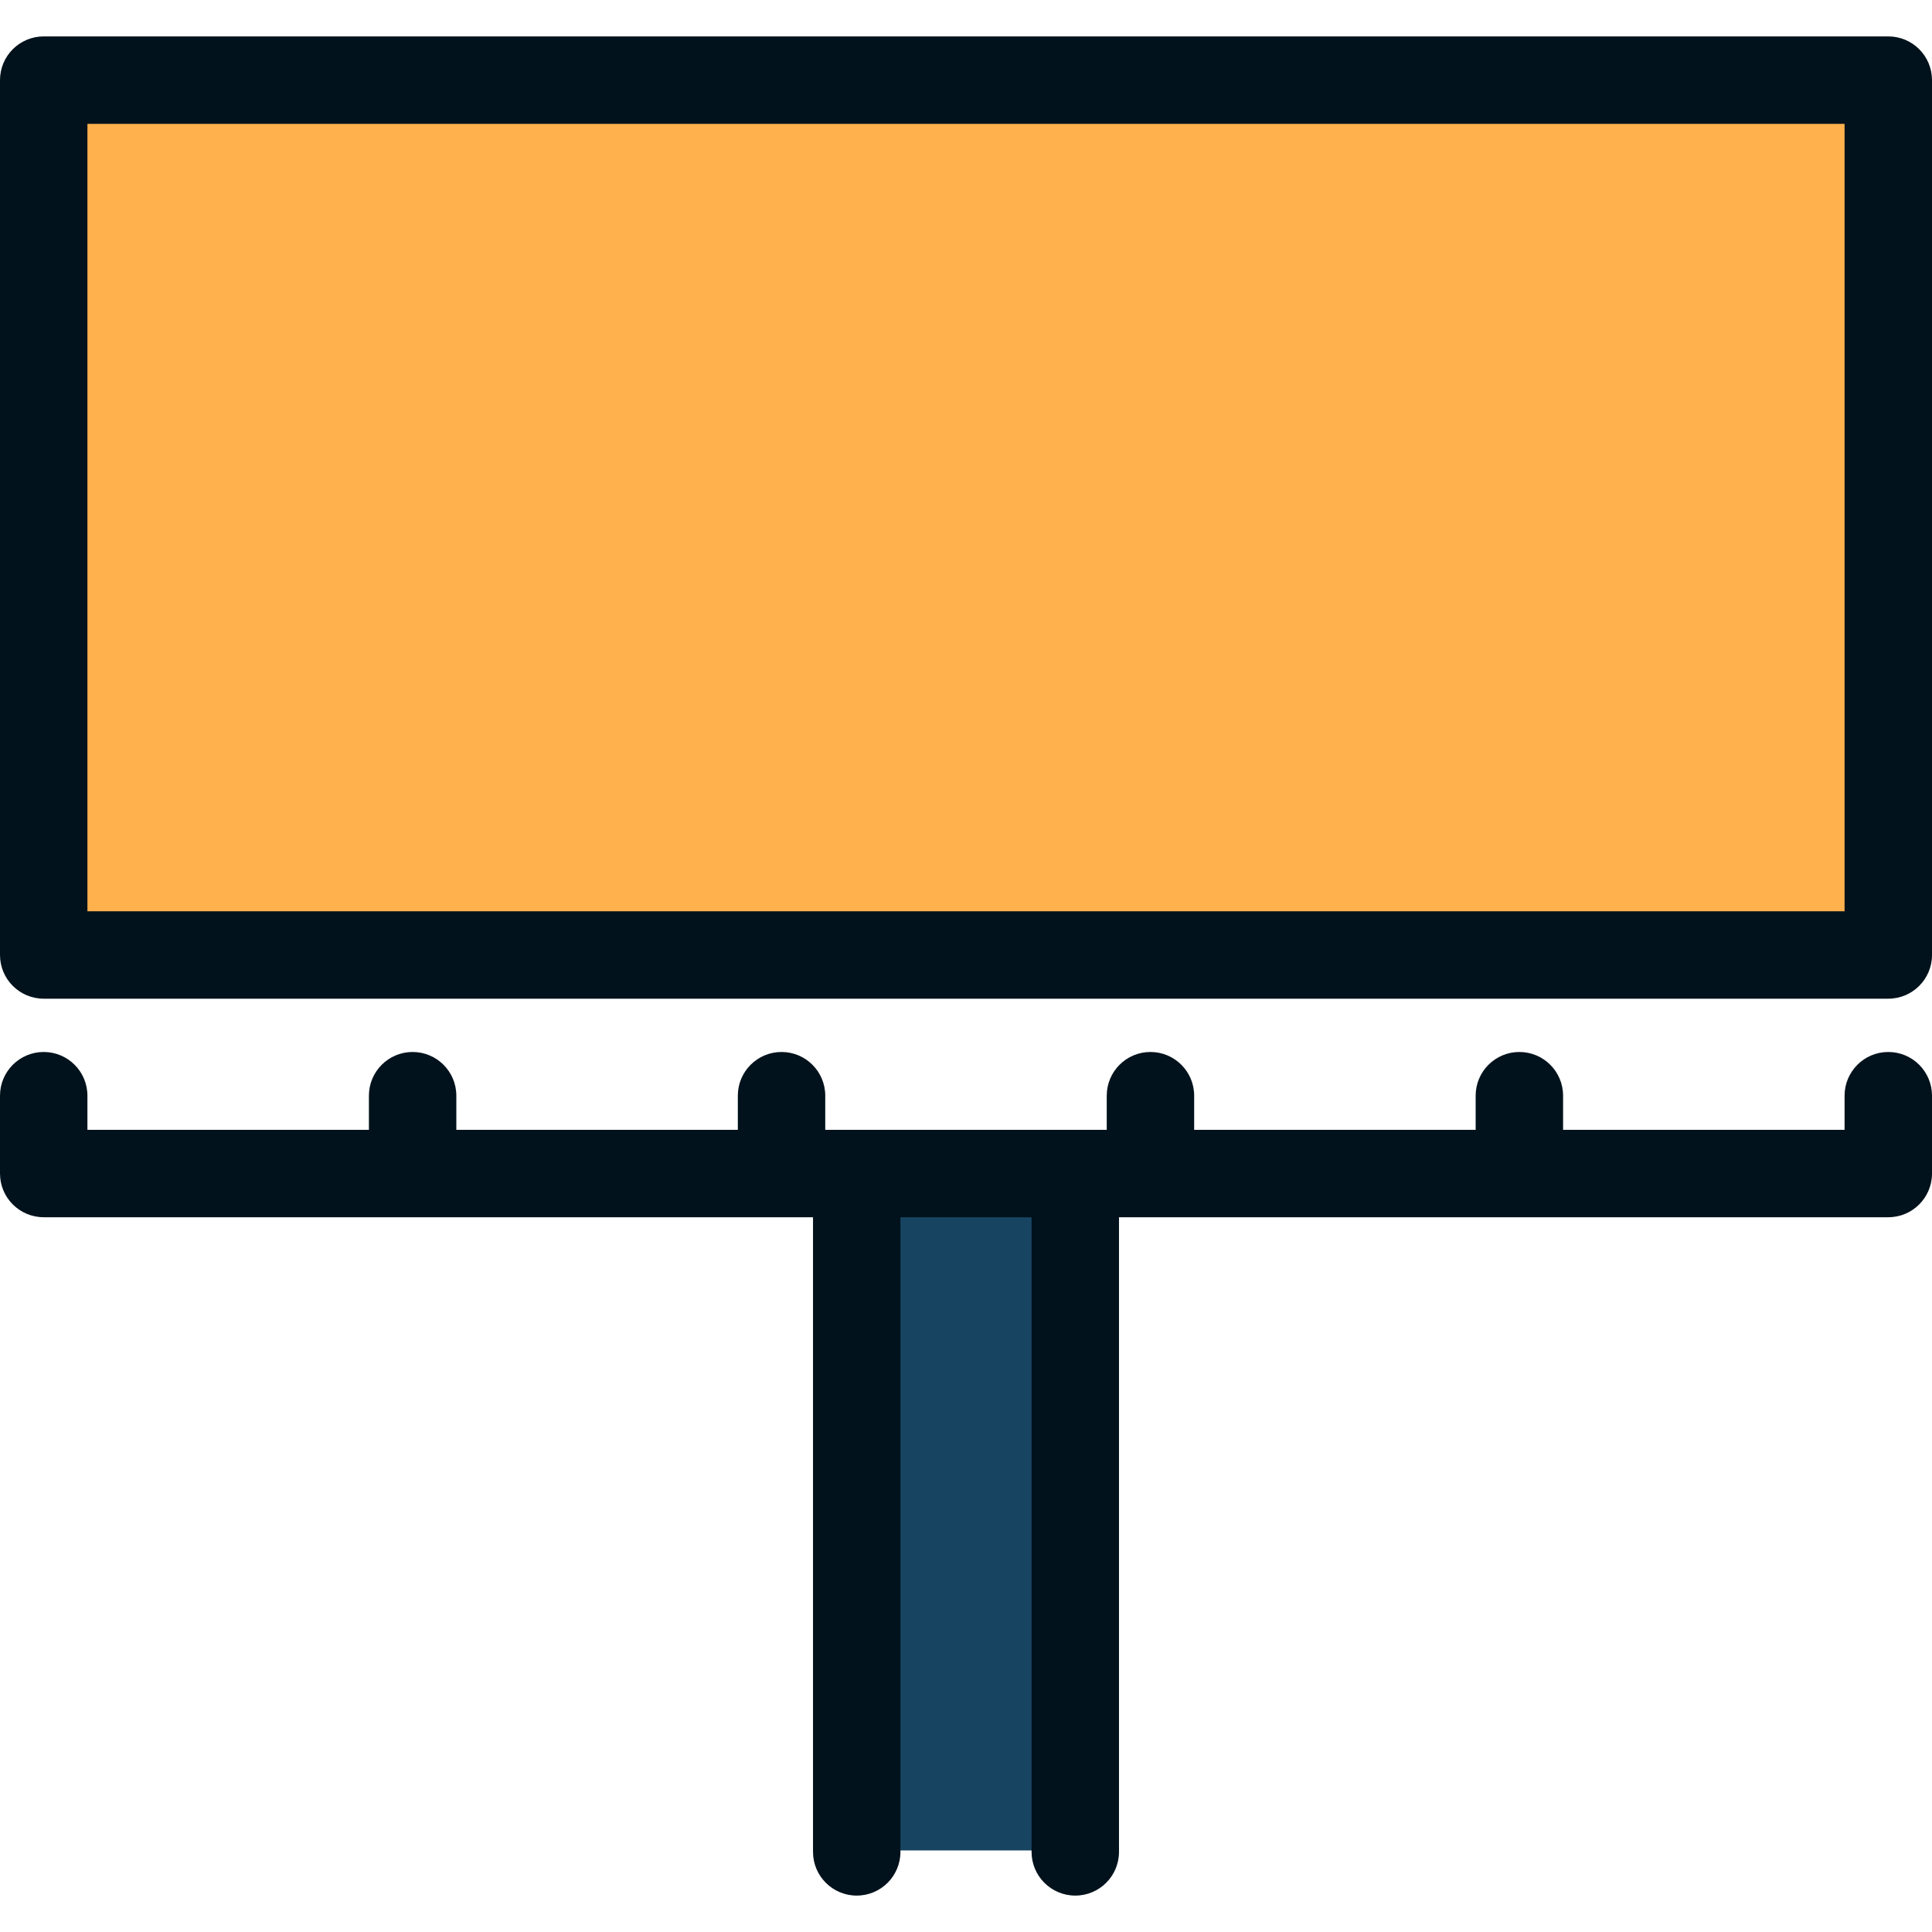
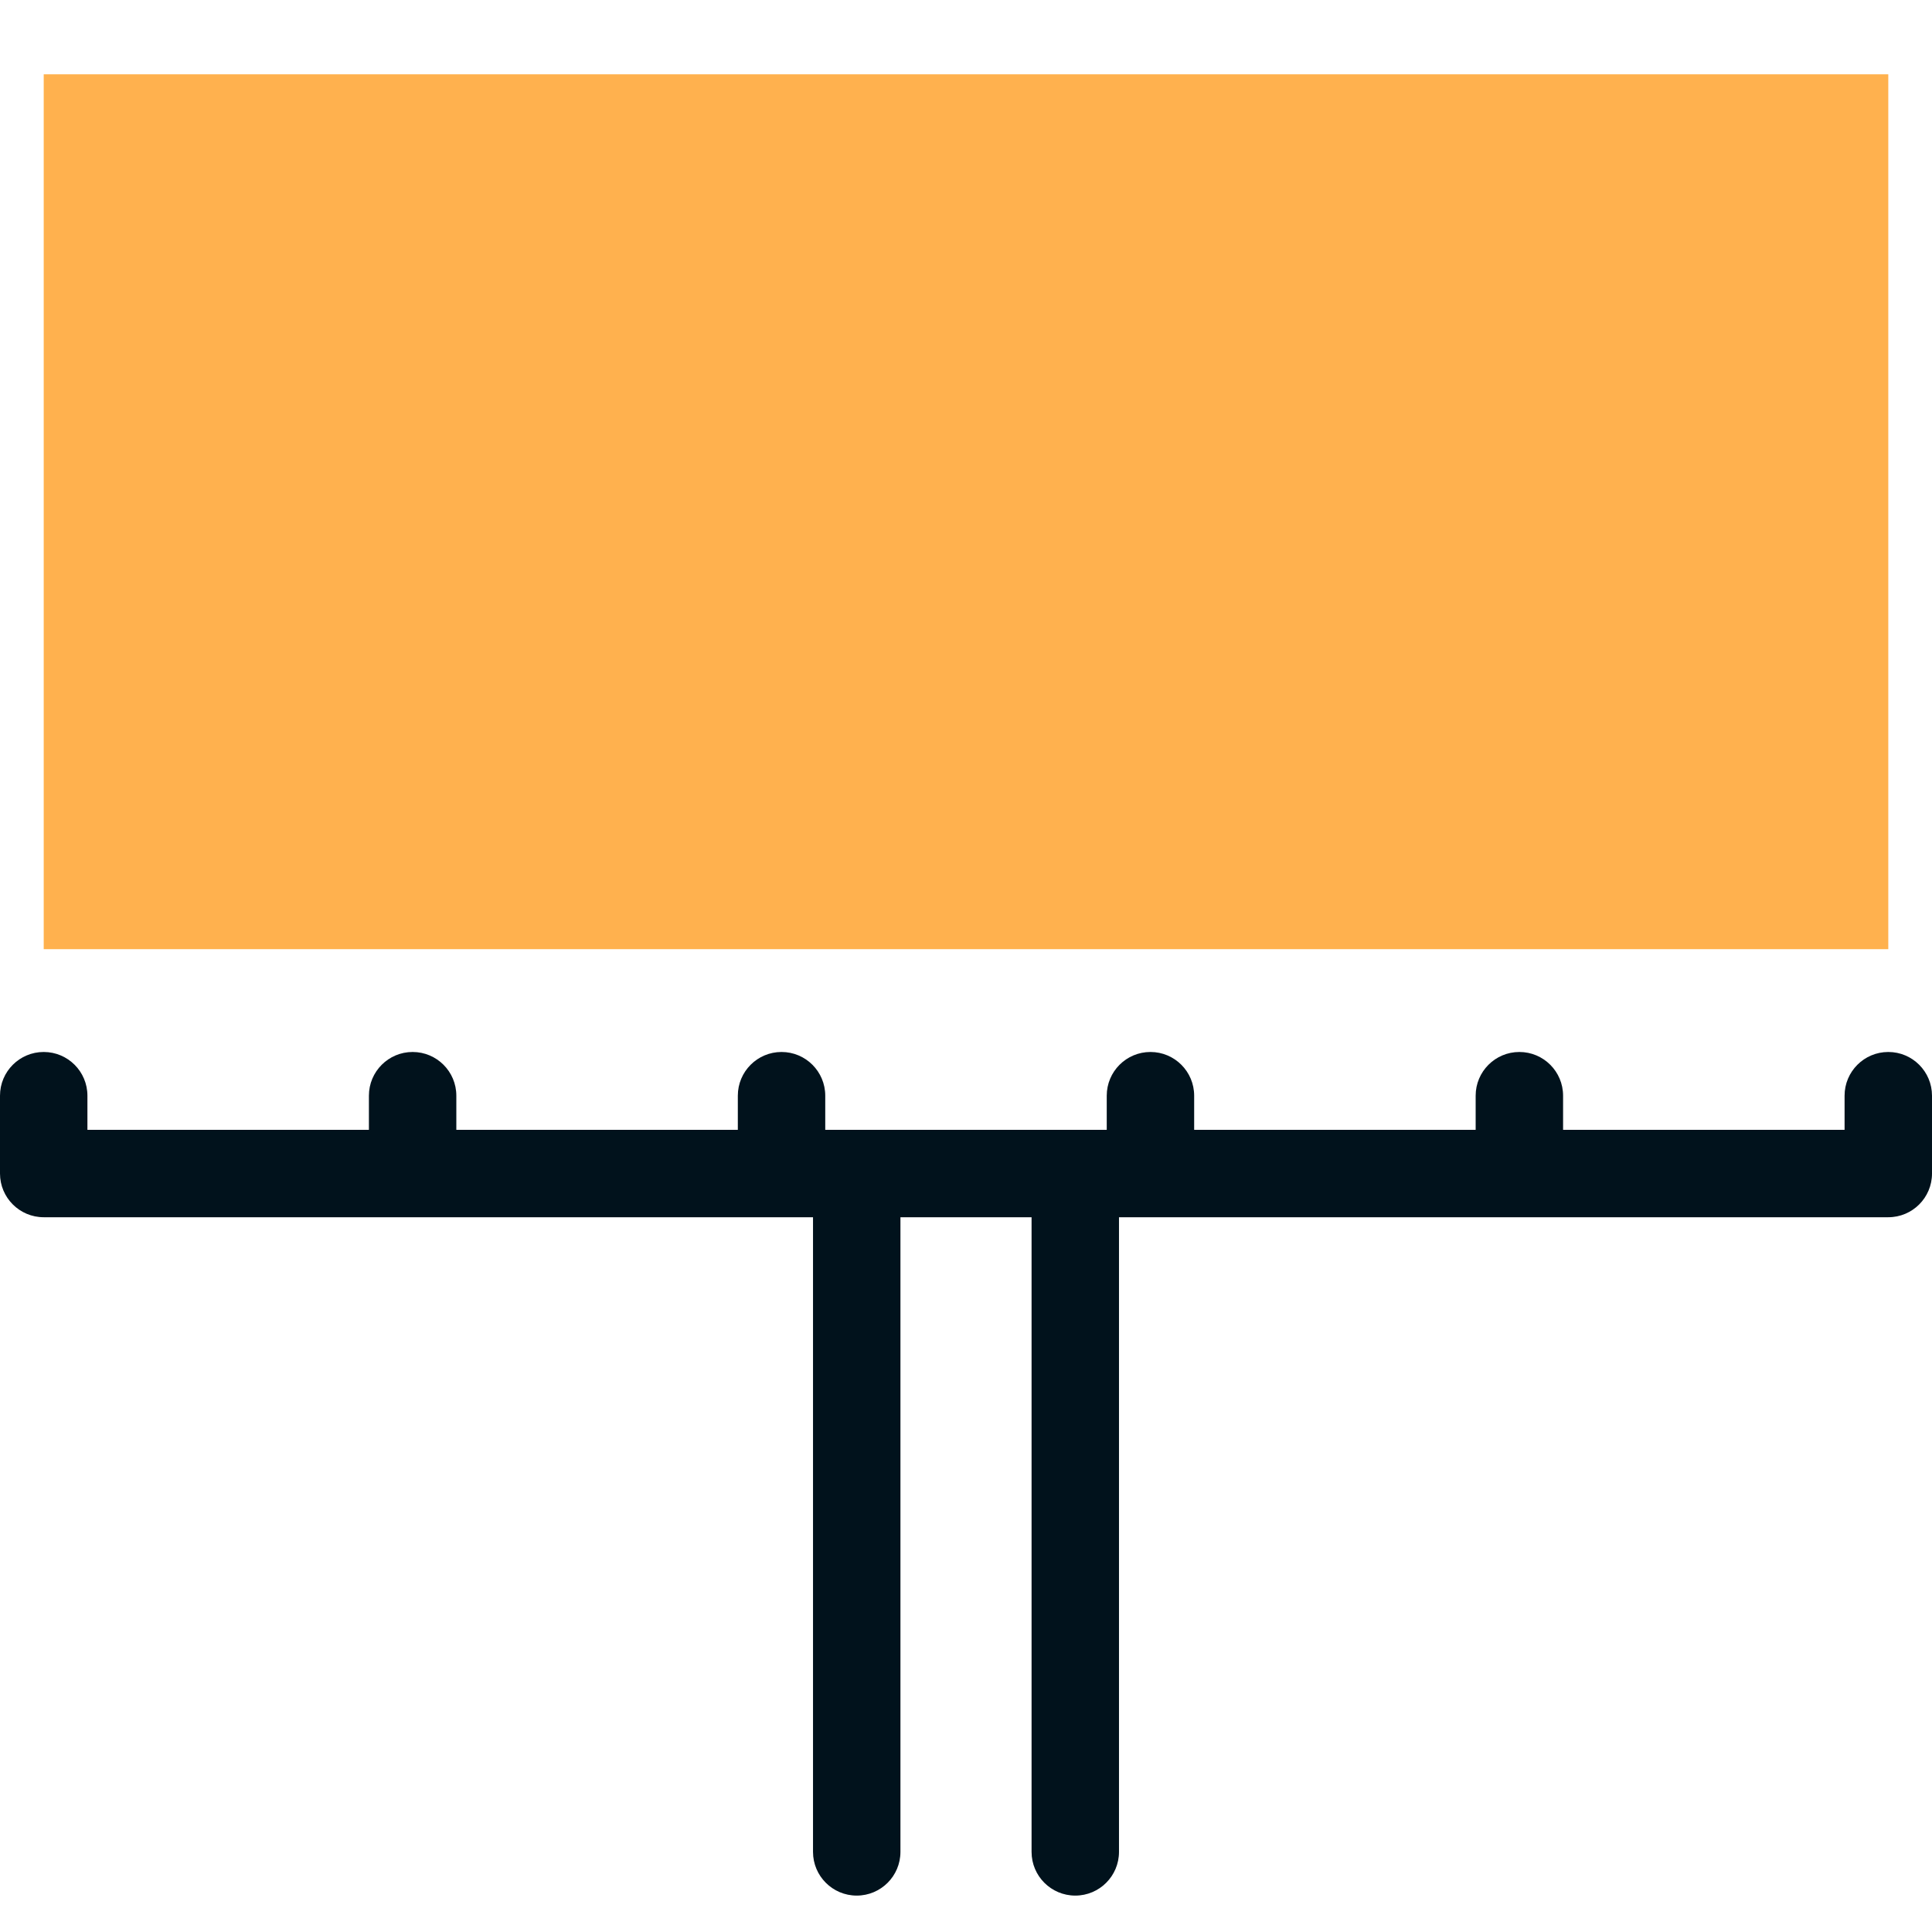
<svg xmlns="http://www.w3.org/2000/svg" version="1.1" id="Layer_1" viewBox="0 0 512 512" xml:space="preserve">
  <rect x="11.584" y="19.692" style="fill:#FFB14E;" width="488.833" height="231.848" />
-   <rect x="227.041" y="310.617" style="fill:#174461;" width="57.919" height="179.768" />
  <g>
-     <path style="fill:#01121C;" d="M500.416,9.648H11.584C5.186,9.648,0,14.835,0,21.232v231.847c0,6.397,5.186,11.584,11.584,11.584   h488.833c6.398,0,11.584-5.187,11.584-11.584V21.232C512,14.834,506.814,9.648,500.416,9.648z M488.833,241.495H23.167V32.816   h465.665V241.495z" />
    <path style="fill:#01121C;" d="M500.416,278.786c-6.398,0-11.584,5.187-11.584,11.584v9.043h-74.599v-9.043   c0-6.397-5.186-11.584-11.584-11.584c-6.398,0-11.584,5.187-11.584,11.584v9.043h-74.599v-9.043   c0-6.397-5.186-11.584-11.584-11.584c-6.398,0-11.584,5.187-11.584,11.584v9.043H218.7v-9.043c0-6.397-5.186-11.584-11.584-11.584   s-11.584,5.187-11.584,11.584v9.043h-74.599v-9.043c0-6.397-5.186-11.584-11.584-11.584s-11.584,5.187-11.584,11.584v9.043H23.167   v-9.043c0-6.397-5.186-11.584-11.584-11.584S0,283.974,0,290.37v20.627c0,6.397,5.186,11.584,11.584,11.584h203.873v168.187   c0,6.397,5.186,11.584,11.584,11.584c6.398,0,11.584-5.187,11.584-11.584V322.581h34.751v168.187   c0,6.397,5.186,11.584,11.584,11.584s11.584-5.187,11.584-11.584V322.581h203.873c6.398,0,11.584-5.187,11.584-11.584V290.37   C512,283.974,506.814,278.786,500.416,278.786z" />
  </g>
</svg>